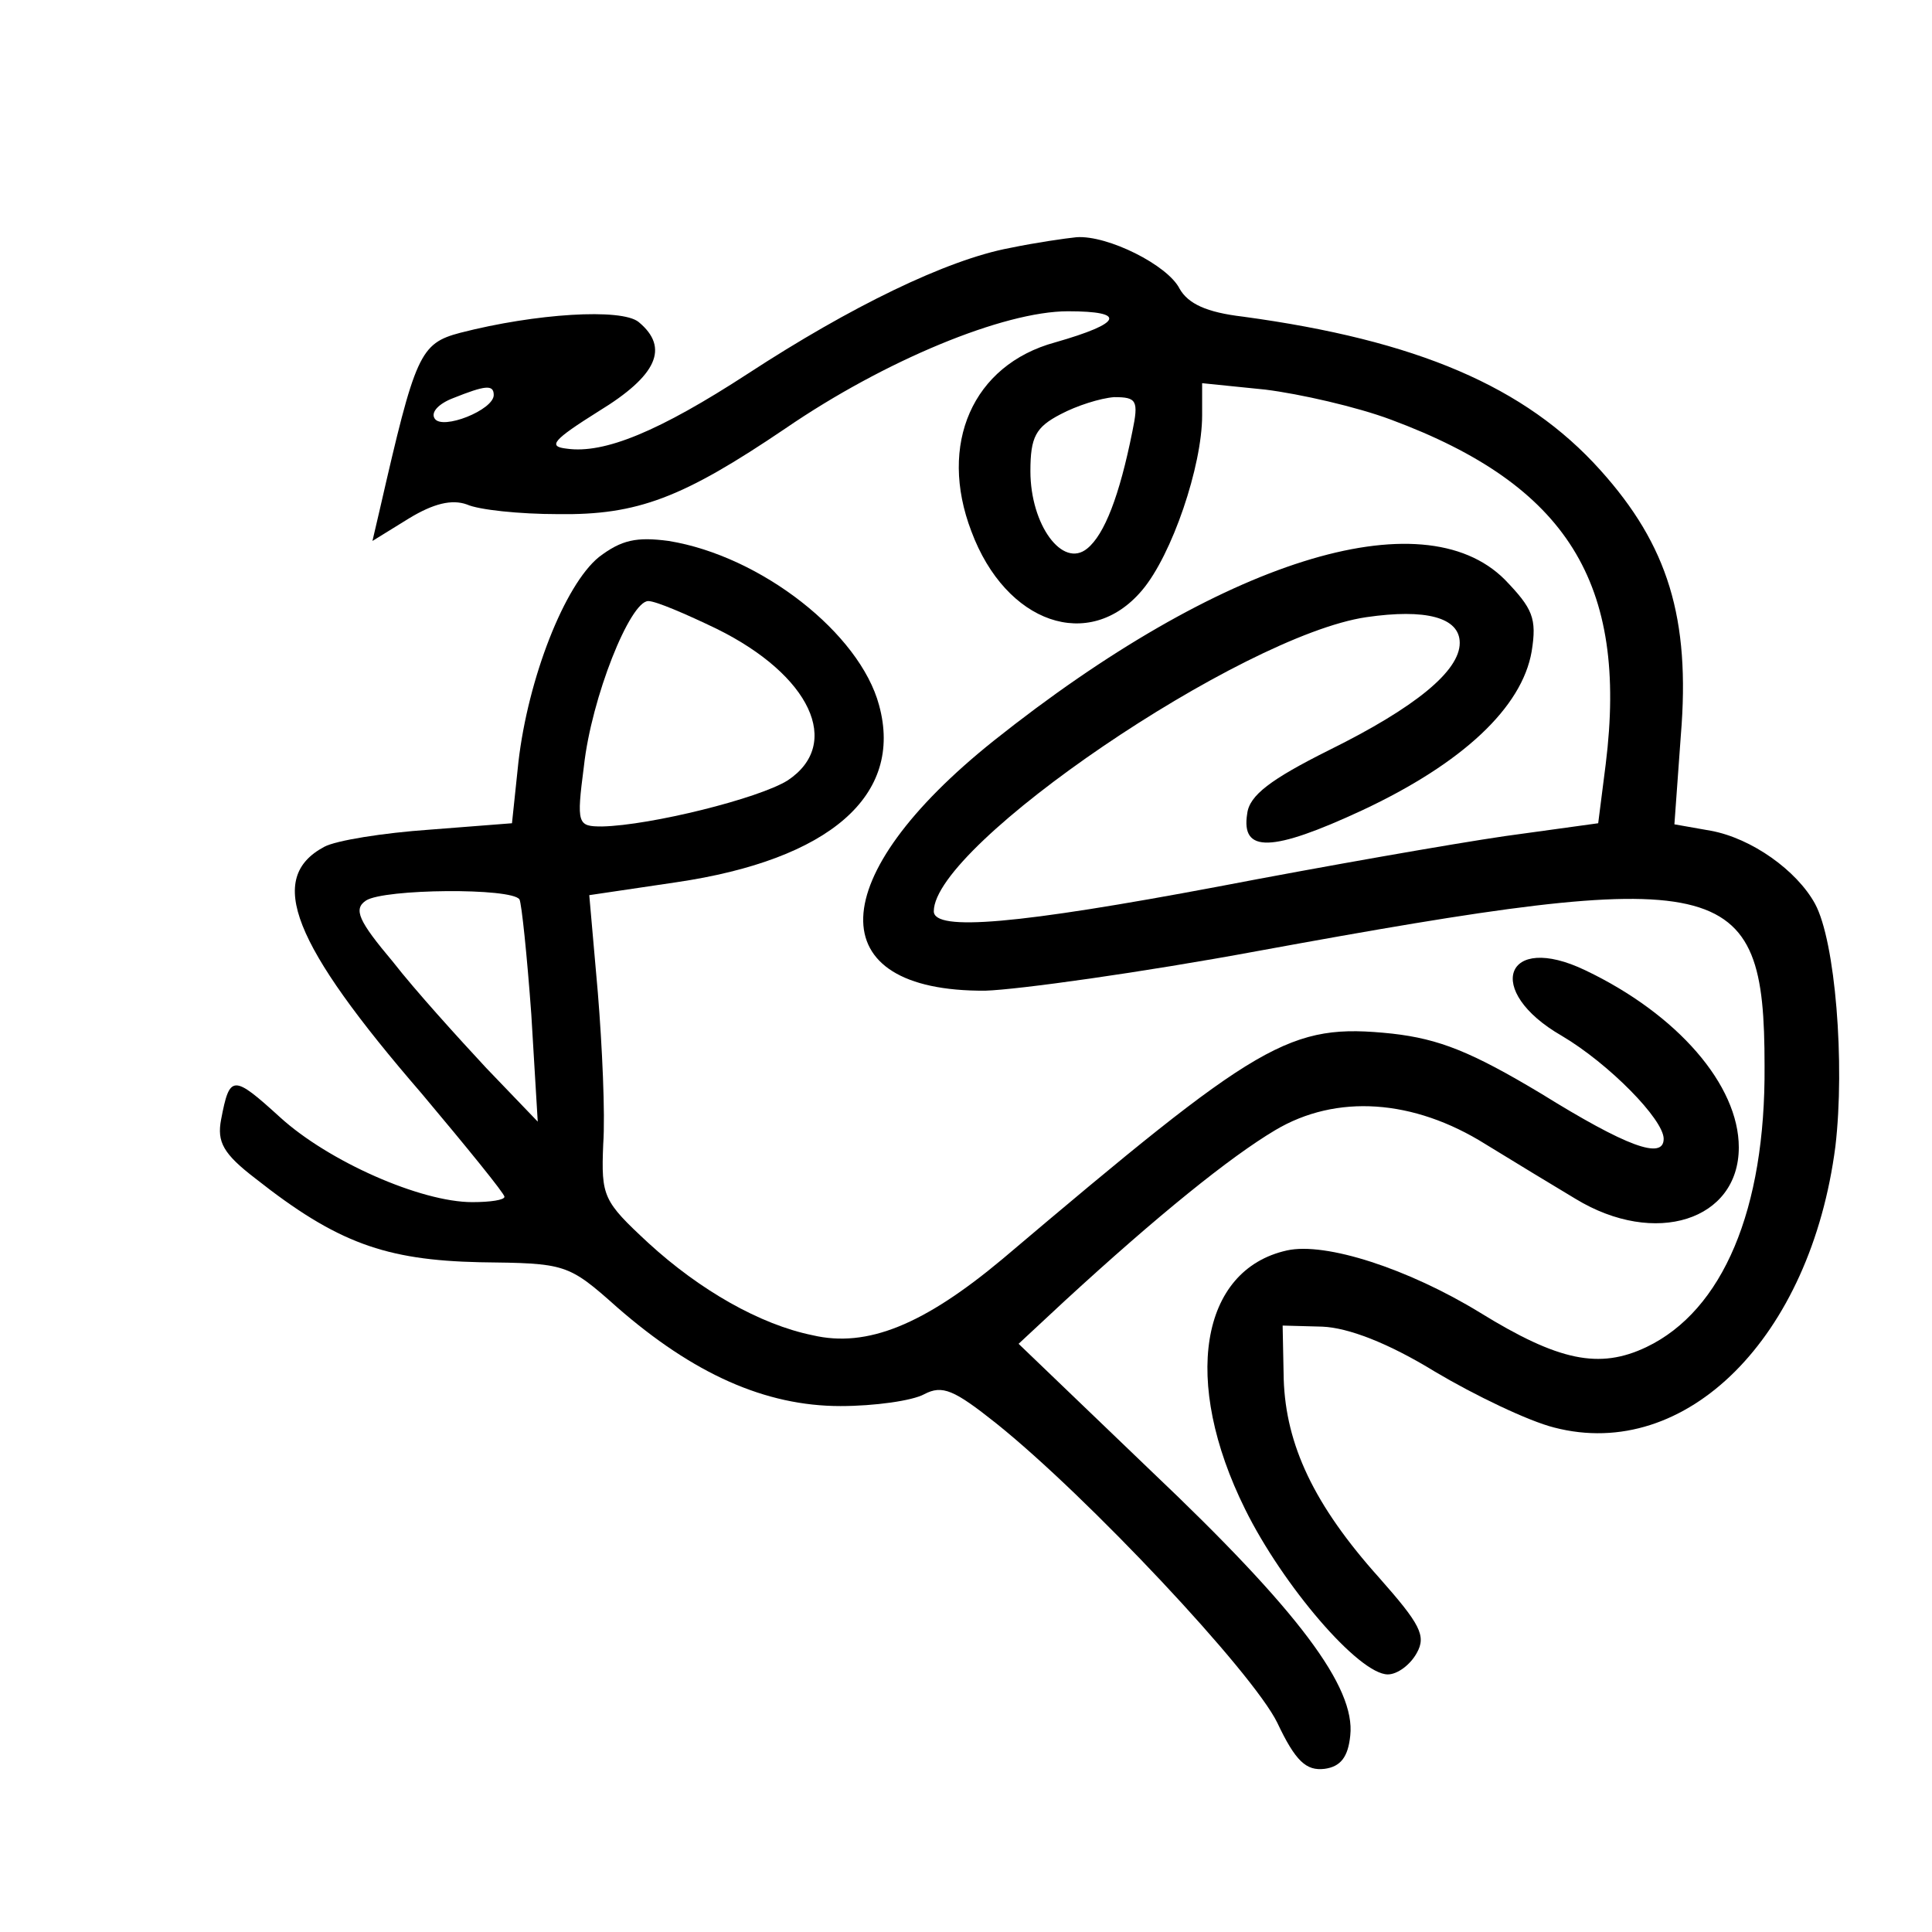
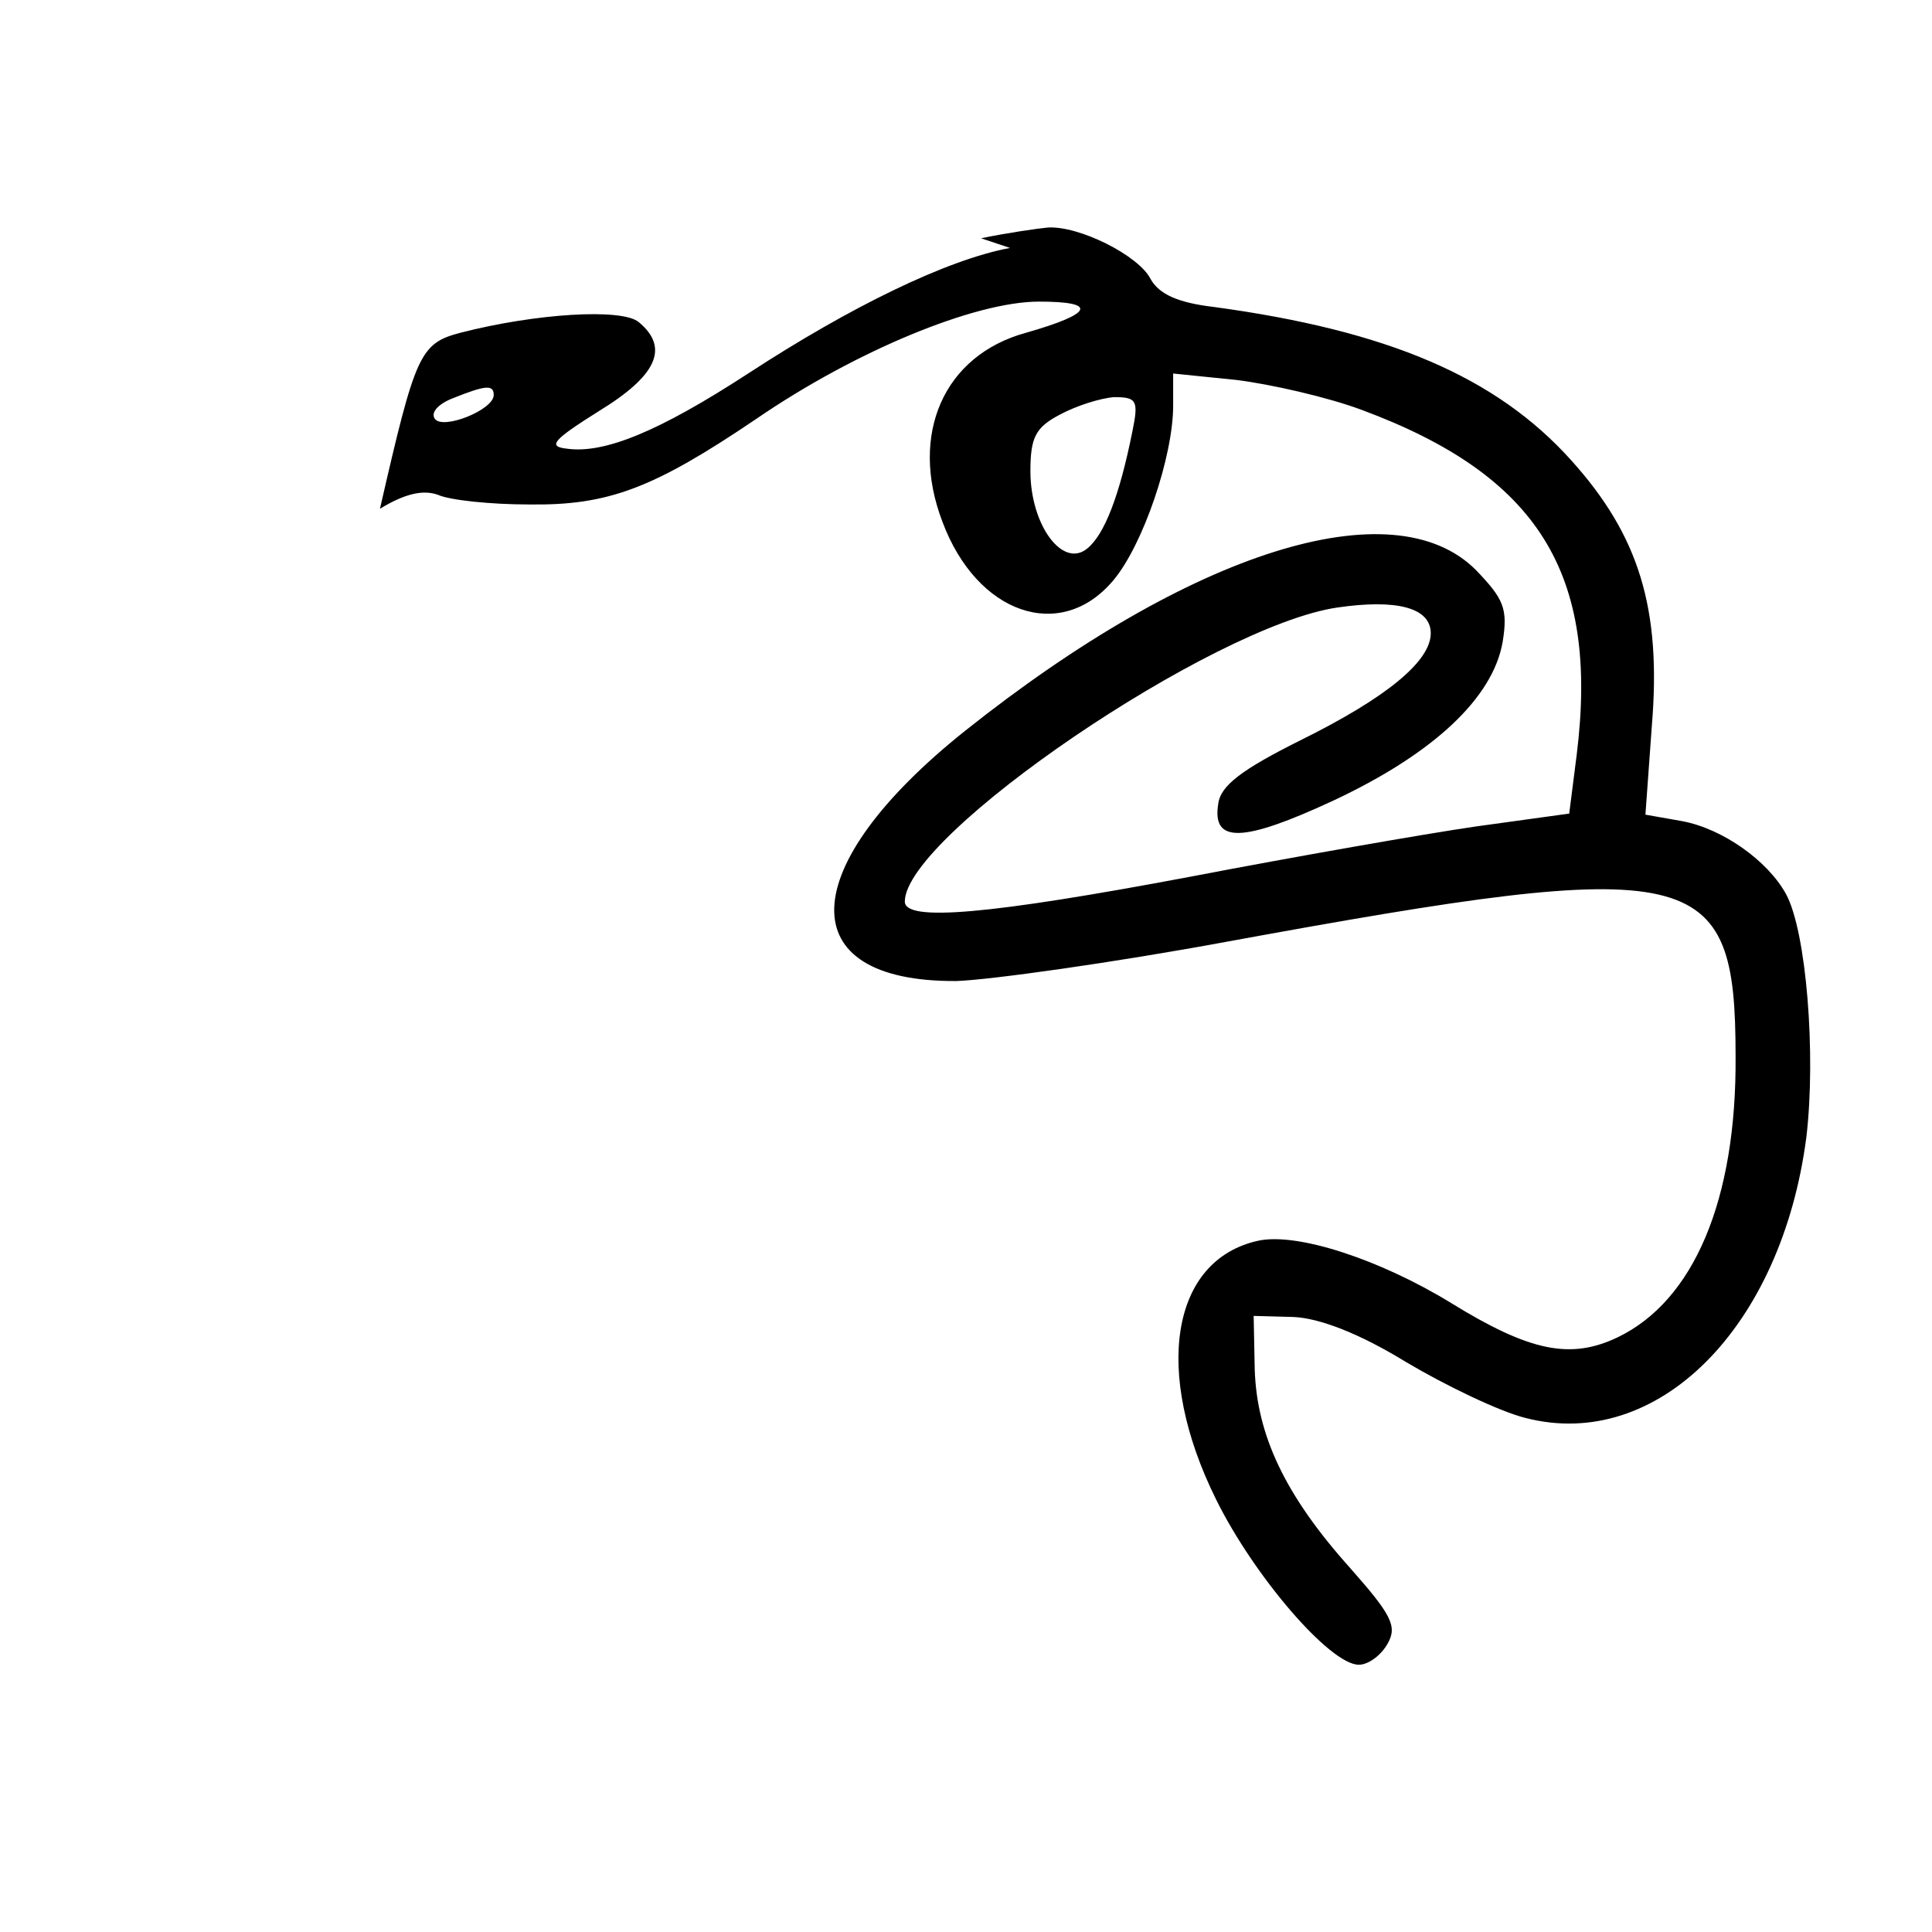
<svg xmlns="http://www.w3.org/2000/svg" version="1.0" width="180pt" height="180pt" viewBox="0 0 180 180" preserveAspectRatio="xMidYMid meet">
  <g transform="translate(0,180) scale(0.1,-0.1)" fill="#000000" stroke="none">
-     <path d="M941 1569 c-59 -11 -149 -55 -244 -117 -83 -54 -134 -75 -169 -70 -18 2 -13 8 30 35 54 33 66 59 37 83 -16 13 -96 8 -166 -10 -38 -10 -42 -20 -75 -164 l-7 -30 34 21 c23 14 40 18 54 13 11 -5 49 -9 85 -9 74 -1 116 15 212 80 92 63 203 109 263 109 55 0 51 -11 -12 -29 -77 -21 -109 -95 -78 -176 32 -86 110 -113 159 -55 28 33 56 116 56 163 l0 30 59 -6 c32 -4 85 -16 117 -28 164 -61 221 -152 200 -321 l-7 -55 -87 -12 c-48 -7 -168 -28 -267 -47 -186 -35 -265 -42 -265 -23 0 62 287 257 403 274 55 8 87 0 87 -24 0 -26 -41 -60 -122 -100 -54 -27 -74 -42 -76 -59 -6 -37 23 -36 107 3 94 44 149 96 158 148 5 31 1 40 -25 67 -77 77 -265 18 -476 -150 -159 -127 -163 -234 -8 -233 31 1 146 17 254 37 437 80 472 72 472 -107 1 -134 -39 -228 -110 -262 -44 -21 -82 -13 -155 32 -67 41 -144 66 -180 58 -81 -18 -98 -122 -39 -241 35 -71 106 -154 133 -154 9 0 21 9 27 20 9 16 3 27 -35 70 -61 68 -87 124 -89 185 l-1 50 37 -1 c24 -1 61 -15 105 -42 37 -22 87 -46 111 -52 123 -32 239 84 262 262 9 77 0 191 -19 226 -17 31 -59 61 -97 68 l-34 6 6 83 c9 109 -12 177 -75 247 -70 78 -171 121 -333 143 -34 4 -51 12 -59 26 -11 22 -67 50 -96 48 -10 -1 -38 -5 -62 -10z m-481 -137 c0 -14 -48 -33 -55 -22 -4 6 4 14 17 19 30 12 38 13 38 3z m595 -34 c-12 -60 -26 -96 -42 -109 -23 -19 -53 22 -53 72 0 32 5 41 28 53 15 8 37 15 50 16 21 0 23 -3 17 -32z" />
-     <path d="M558 1281 c-32 -26 -66 -113 -75 -191 l-6 -57 -77 -6 c-43 -3 -87 -10 -98 -16 -54 -29 -30 -90 91 -230 42 -50 77 -93 77 -96 0 -3 -13 -5 -30 -5 -48 0 -134 38 -179 79 -44 40 -47 40 -55 -2 -4 -21 2 -32 32 -55 76 -60 121 -76 209 -78 80 -1 82 -1 128 -42 71 -62 138 -92 208 -92 32 0 67 5 78 11 17 9 28 4 67 -27 85 -68 239 -232 262 -279 17 -36 27 -45 44 -43 15 2 22 11 24 31 5 45 -48 116 -185 246 l-124 119 43 40 c87 80 154 134 196 159 57 34 129 29 196 -13 26 -16 64 -39 84 -51 74 -45 152 -20 152 48 0 58 -57 124 -143 165 -75 36 -95 -19 -22 -61 44 -26 95 -78 95 -96 0 -20 -35 -7 -114 42 -65 39 -95 51 -139 56 -96 10 -122 -6 -363 -210 -73 -61 -126 -83 -177 -71 -49 10 -105 42 -153 86 -42 39 -44 43 -42 92 2 28 -1 92 -5 141 l-8 91 81 12 c143 21 212 81 189 165 -18 67 -110 139 -196 153 -30 4 -44 1 -65 -15z m110 -67 c87 -43 117 -107 66 -141 -27 -17 -128 -42 -173 -43 -23 0 -24 2 -17 56 7 64 43 154 60 154 7 0 35 -12 64 -26z m-184 -252 c2 -4 7 -52 11 -107 l6 -100 -48 50 c-26 28 -66 72 -87 99 -32 38 -37 49 -25 57 17 11 136 12 143 1z" />
+     <path d="M941 1569 c-59 -11 -149 -55 -244 -117 -83 -54 -134 -75 -169 -70 -18 2 -13 8 30 35 54 33 66 59 37 83 -16 13 -96 8 -166 -10 -38 -10 -42 -20 -75 -164 c23 14 40 18 54 13 11 -5 49 -9 85 -9 74 -1 116 15 212 80 92 63 203 109 263 109 55 0 51 -11 -12 -29 -77 -21 -109 -95 -78 -176 32 -86 110 -113 159 -55 28 33 56 116 56 163 l0 30 59 -6 c32 -4 85 -16 117 -28 164 -61 221 -152 200 -321 l-7 -55 -87 -12 c-48 -7 -168 -28 -267 -47 -186 -35 -265 -42 -265 -23 0 62 287 257 403 274 55 8 87 0 87 -24 0 -26 -41 -60 -122 -100 -54 -27 -74 -42 -76 -59 -6 -37 23 -36 107 3 94 44 149 96 158 148 5 31 1 40 -25 67 -77 77 -265 18 -476 -150 -159 -127 -163 -234 -8 -233 31 1 146 17 254 37 437 80 472 72 472 -107 1 -134 -39 -228 -110 -262 -44 -21 -82 -13 -155 32 -67 41 -144 66 -180 58 -81 -18 -98 -122 -39 -241 35 -71 106 -154 133 -154 9 0 21 9 27 20 9 16 3 27 -35 70 -61 68 -87 124 -89 185 l-1 50 37 -1 c24 -1 61 -15 105 -42 37 -22 87 -46 111 -52 123 -32 239 84 262 262 9 77 0 191 -19 226 -17 31 -59 61 -97 68 l-34 6 6 83 c9 109 -12 177 -75 247 -70 78 -171 121 -333 143 -34 4 -51 12 -59 26 -11 22 -67 50 -96 48 -10 -1 -38 -5 -62 -10z m-481 -137 c0 -14 -48 -33 -55 -22 -4 6 4 14 17 19 30 12 38 13 38 3z m595 -34 c-12 -60 -26 -96 -42 -109 -23 -19 -53 22 -53 72 0 32 5 41 28 53 15 8 37 15 50 16 21 0 23 -3 17 -32z" />
  </g>
</svg>